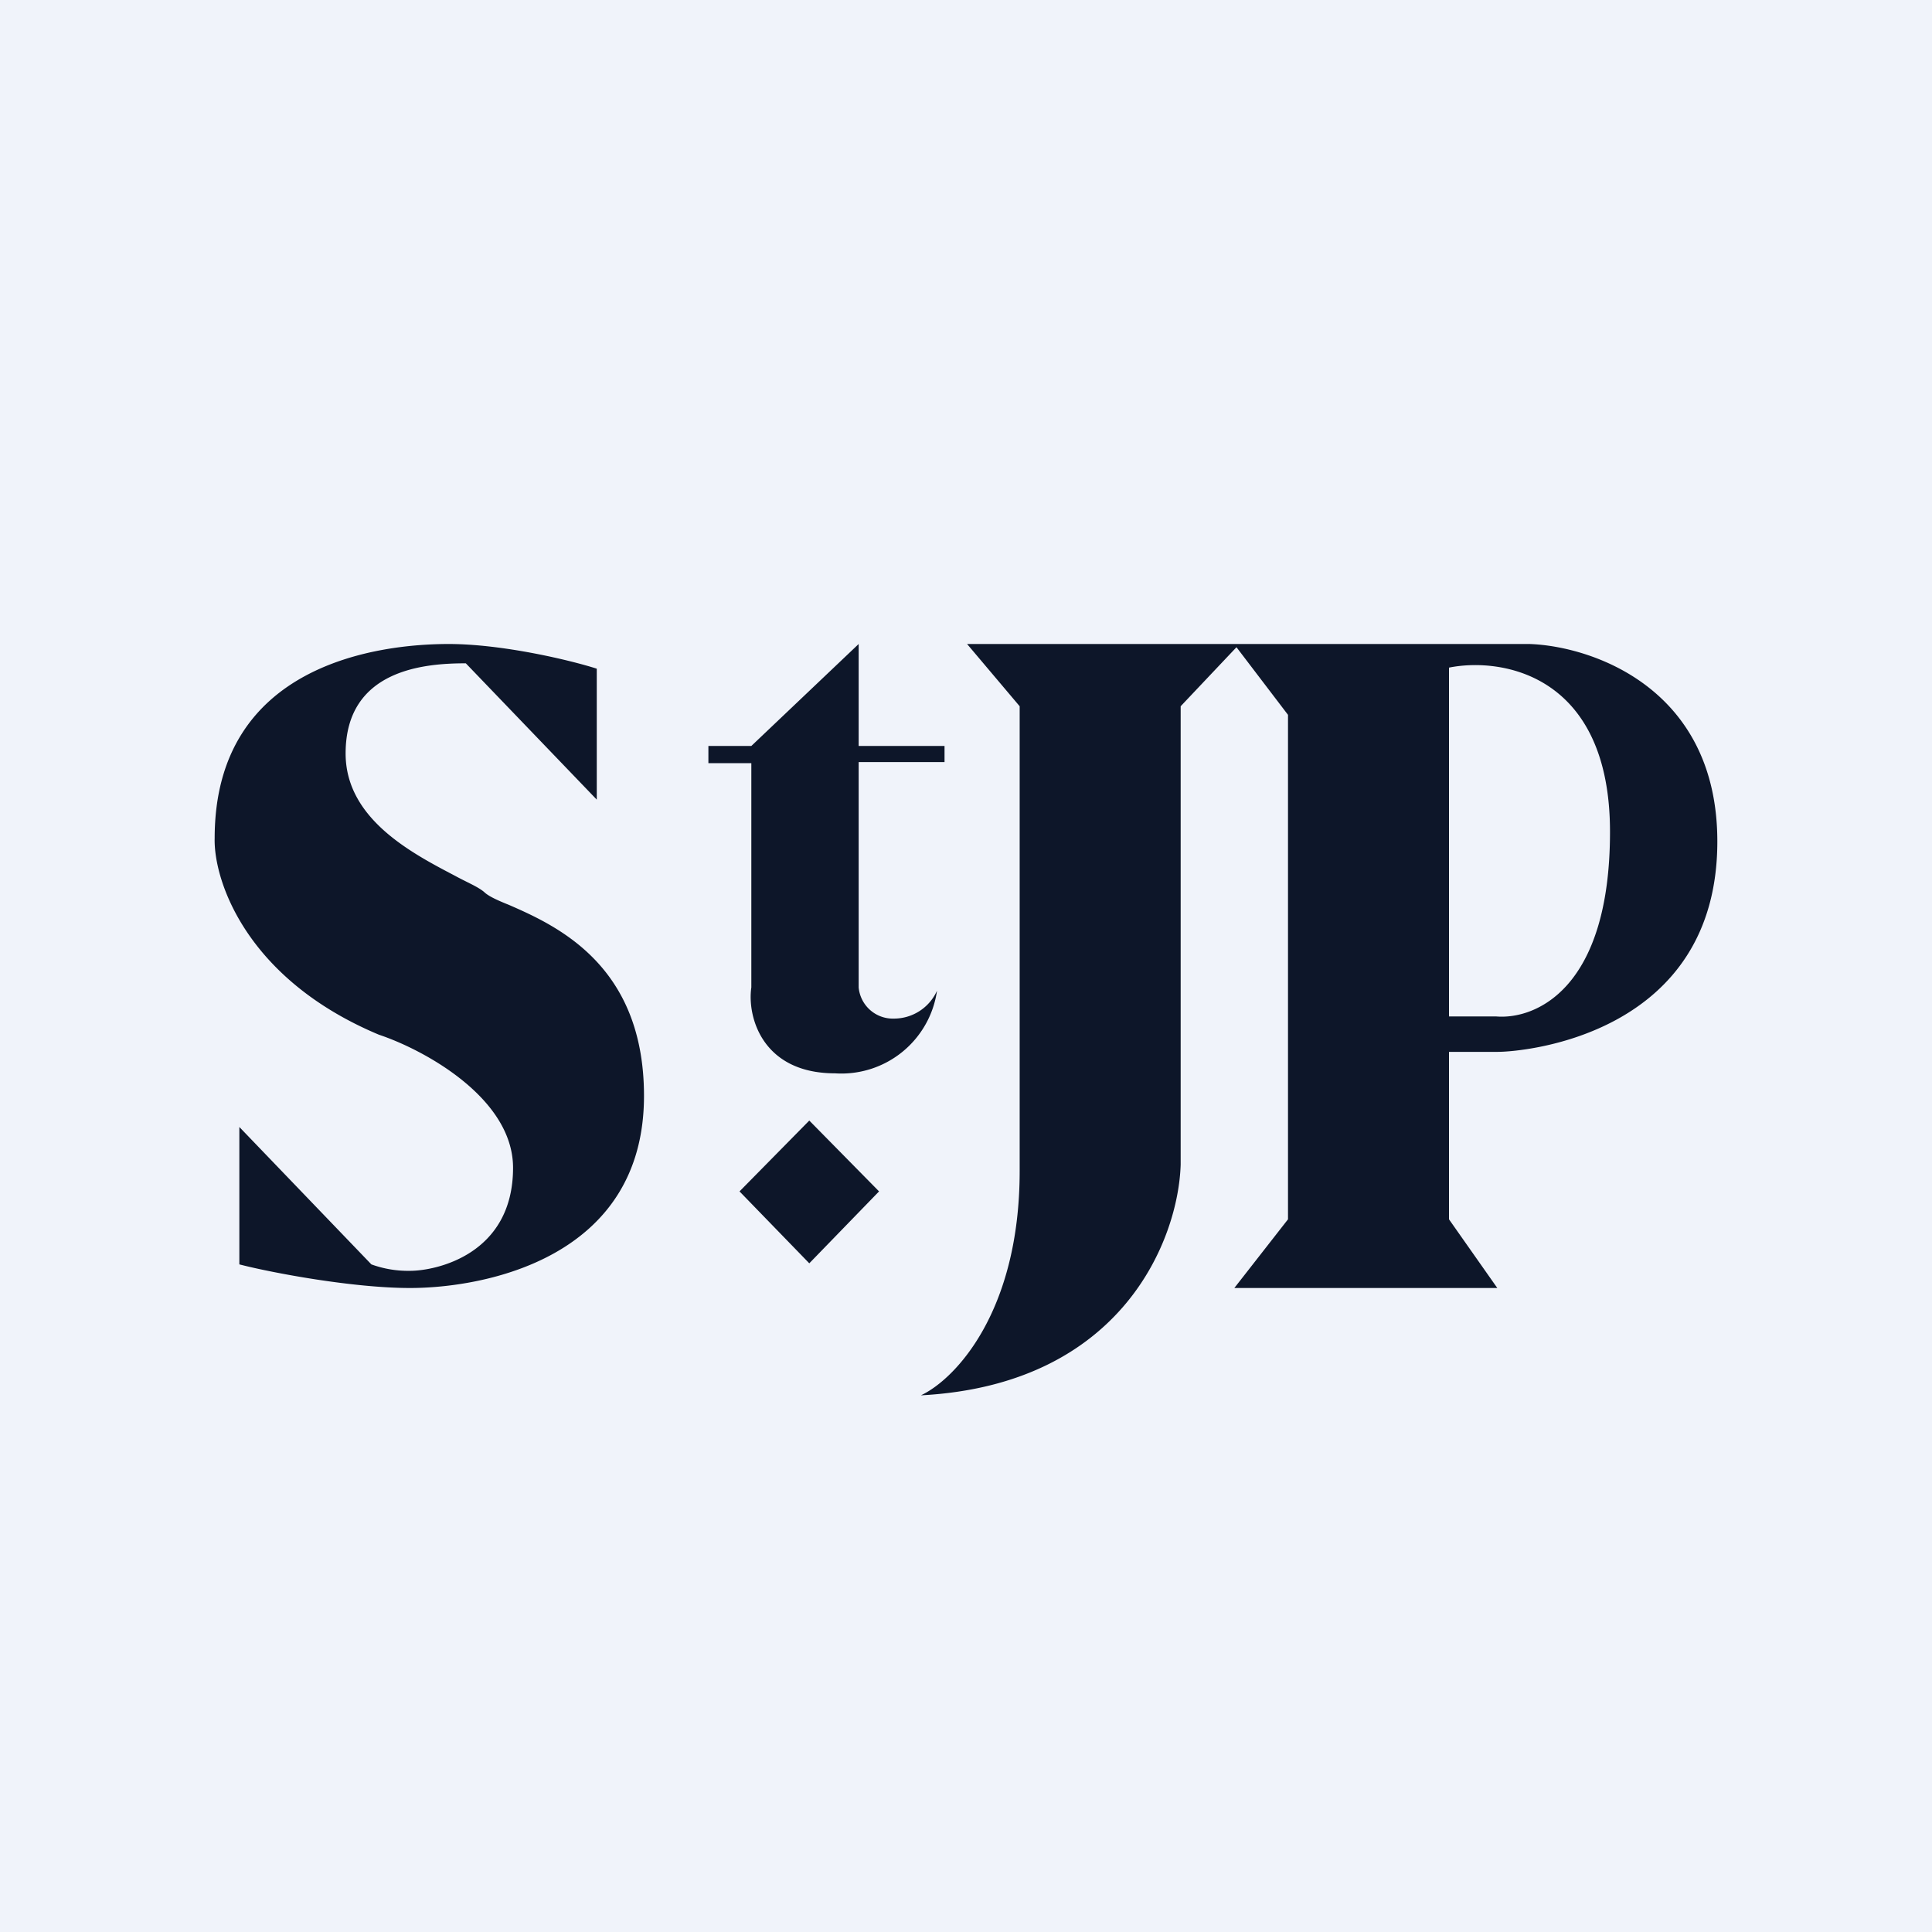
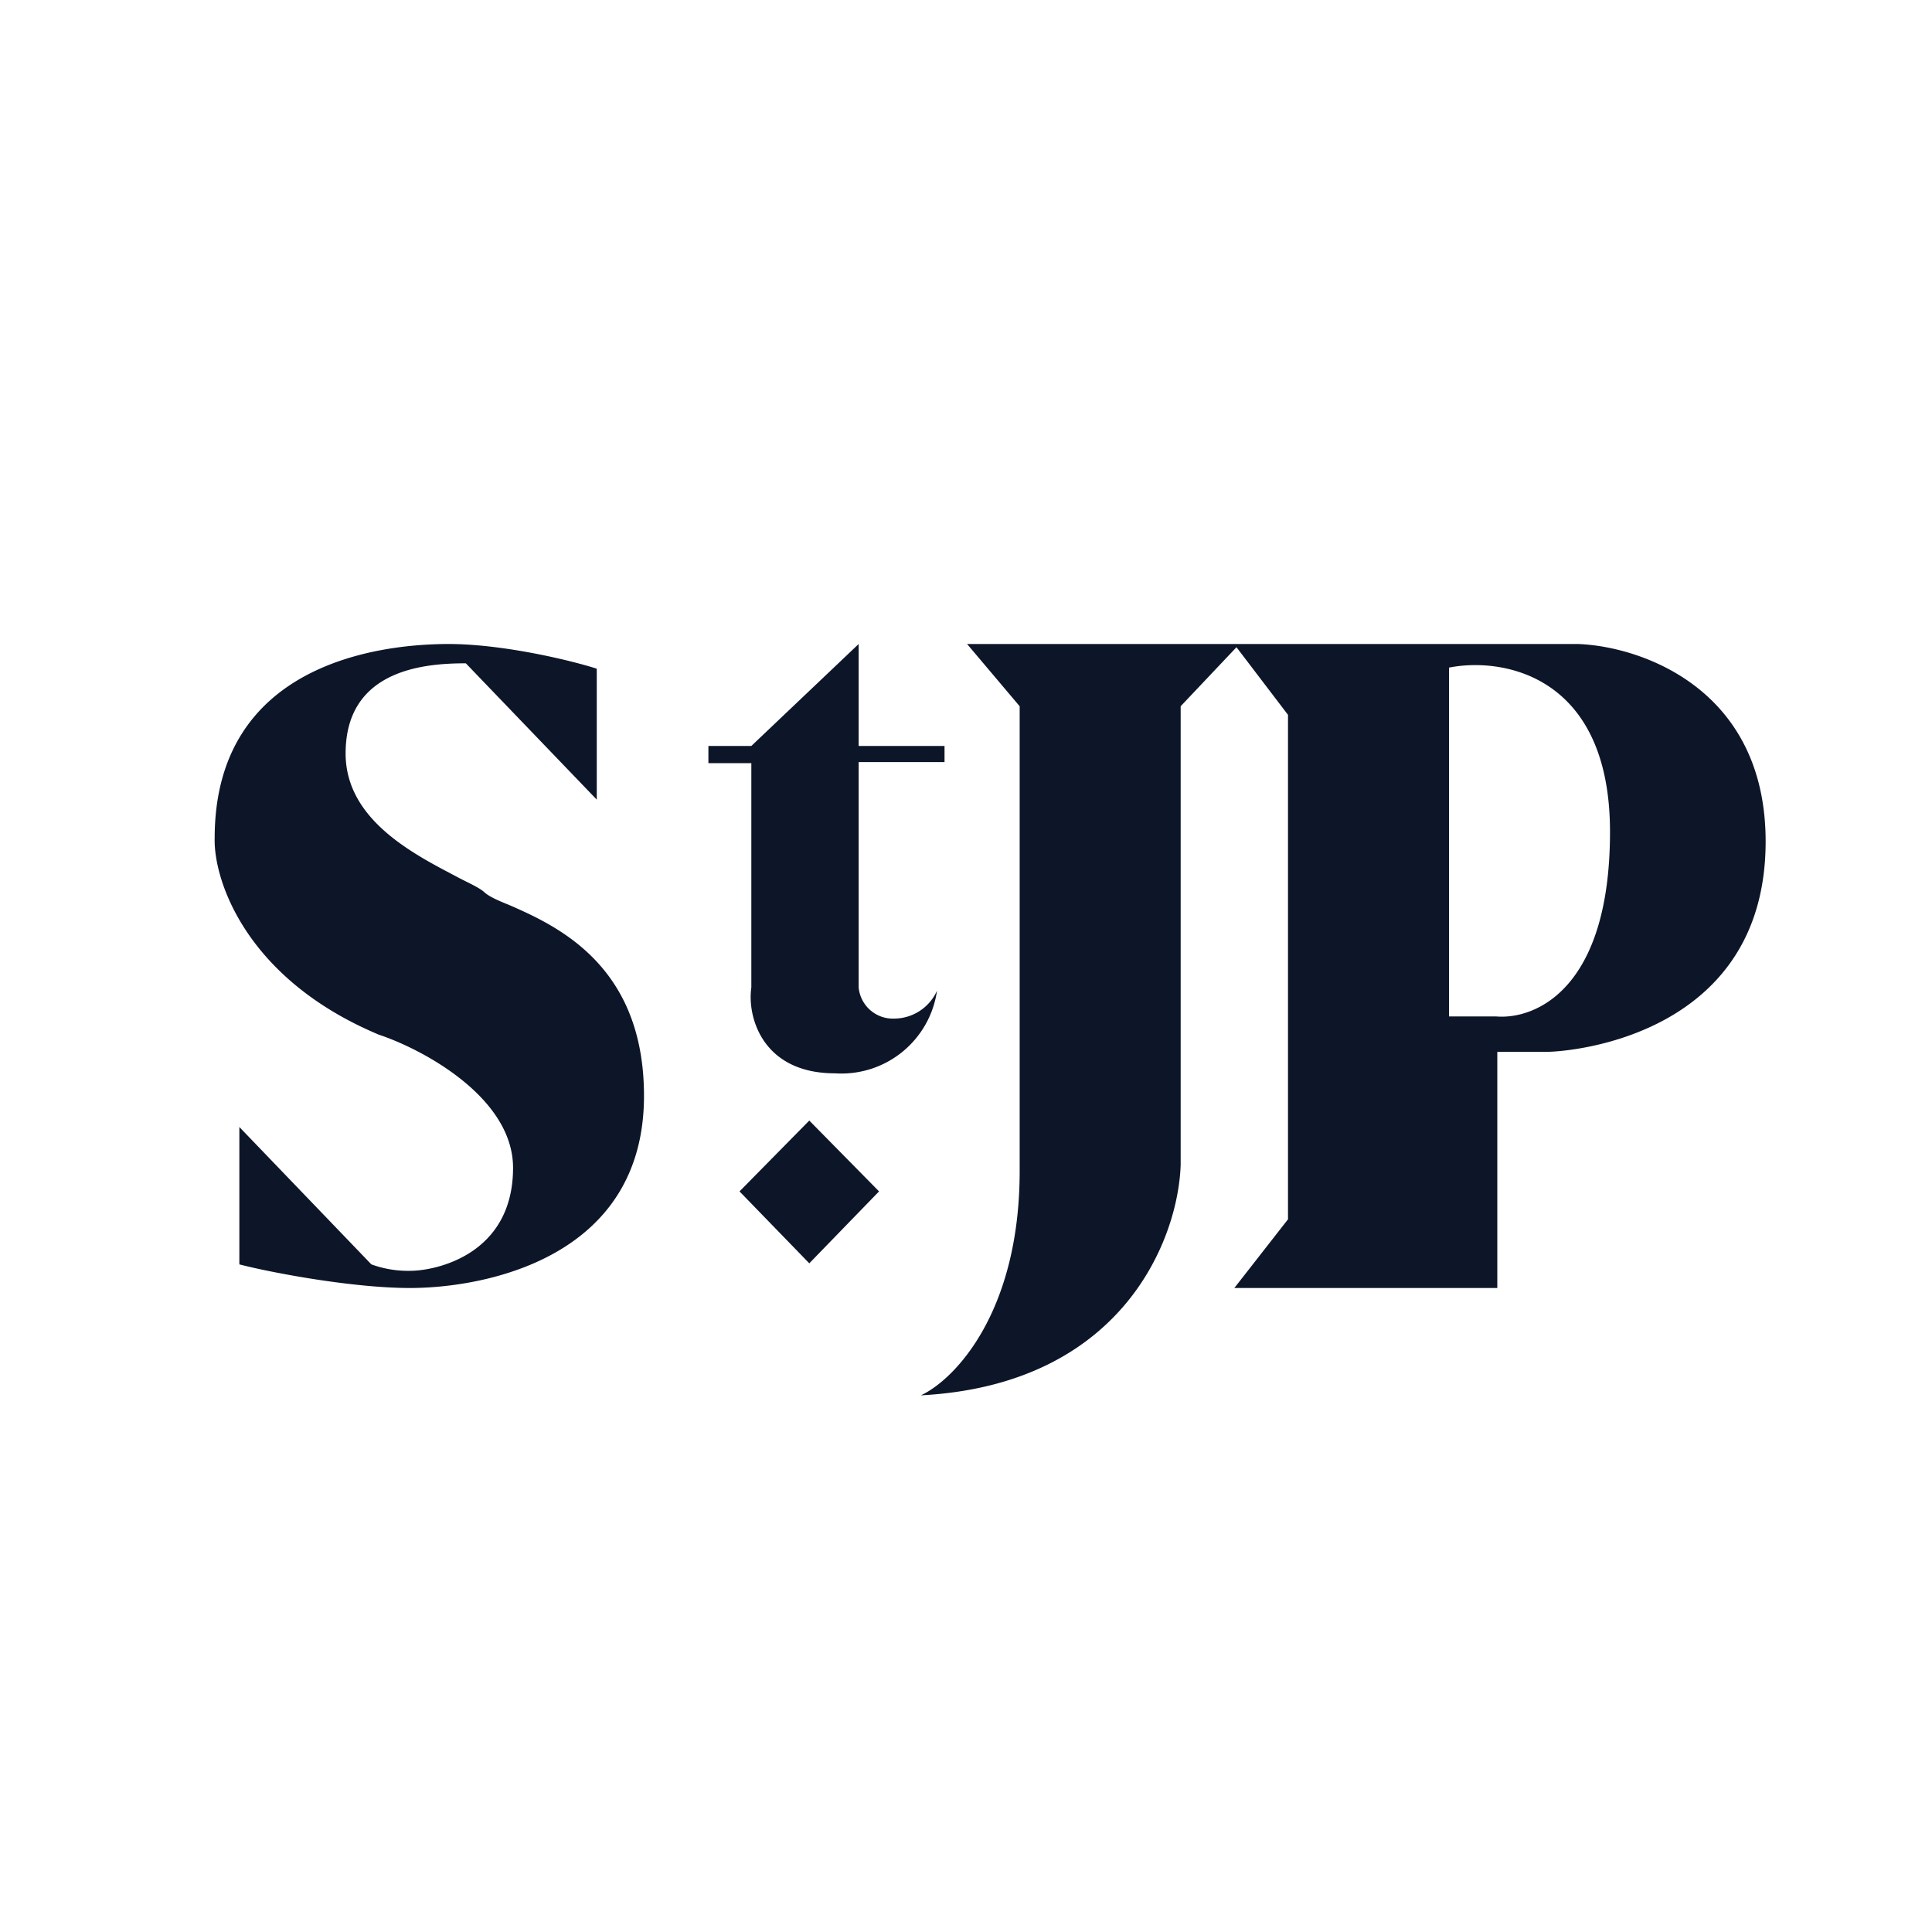
<svg xmlns="http://www.w3.org/2000/svg" width="18" height="18" viewBox="0 0 18 18">
-   <path fill="#F0F3FA" d="M0 0h18v18H0z" />
-   <path fill-rule="evenodd" d="M5.56 6.23v1.22L4.34 6.18c-.37 0-1.12.05-1.12.84 0 .61.62.93 1.02 1.14.11.06.21.1.27.15.04.04.13.08.23.12C5.2 8.63 6 9 6 10.21 6 11.73 4.5 12 3.82 12c-.53 0-1.28-.14-1.59-.22V10.5l1.23 1.28a1 1 0 0 0 .36.06c.24 0 .96-.15.96-.96 0-.65-.83-1.1-1.25-1.24C2.29 9.12 1.99 8.2 2 7.81 2 6.18 3.54 6 4.18 6c.5 0 1.13.15 1.38.23ZM8 6l-1 .95h-.4v.16H7V9.2c-.04.27.1.8.78.8a.9.9 0 0 0 .95-.77.44.44 0 0 1-.4.26A.32.32 0 0 1 8 9.2V7.1h.8v-.15H8V6Zm-.46 4.44-.65.66.65.67.65-.67-.65-.66ZM11.5 6H9.01l.49.58v4.33c0 1.31-.6 1.94-.92 2.09 1.89-.1 2.4-1.47 2.42-2.15V6.58l.52-.55.48.63v4.7l-.5.64h2.45l-.45-.64V9.8h.45c.27 0 2.05-.17 2.05-1.96 0-1.43-1.17-1.82-1.75-1.84H11.5Zm2 .22v3.25h.44C14.3 9.5 15 9.22 15 7.75c0-1.46-1-1.63-1.5-1.53Z" fill="#0D1629" />
+   <path fill-rule="evenodd" d="M5.56 6.23v1.22L4.34 6.18c-.37 0-1.12.05-1.12.84 0 .61.62.93 1.02 1.14.11.06.21.1.27.15.04.04.13.08.23.12C5.2 8.63 6 9 6 10.21 6 11.73 4.5 12 3.82 12c-.53 0-1.28-.14-1.59-.22V10.5l1.23 1.28a1 1 0 0 0 .36.06c.24 0 .96-.15.96-.96 0-.65-.83-1.1-1.25-1.24C2.29 9.12 1.99 8.2 2 7.81 2 6.18 3.54 6 4.18 6c.5 0 1.13.15 1.38.23ZM8 6l-1 .95h-.4v.16H7V9.2c-.04.27.1.8.78.8a.9.9 0 0 0 .95-.77.44.44 0 0 1-.4.26A.32.32 0 0 1 8 9.2V7.1h.8v-.15H8V6Zm-.46 4.44-.65.66.65.67.65-.67-.65-.66ZM11.5 6H9.01l.49.58v4.33c0 1.31-.6 1.94-.92 2.09 1.89-.1 2.4-1.47 2.42-2.15V6.58l.52-.55.48.63v4.7l-.5.64h2.45V9.8h.45c.27 0 2.05-.17 2.05-1.96 0-1.43-1.17-1.82-1.75-1.84H11.5Zm2 .22v3.25h.44C14.3 9.5 15 9.22 15 7.75c0-1.46-1-1.63-1.5-1.53Z" fill="#0D1629" />
</svg>